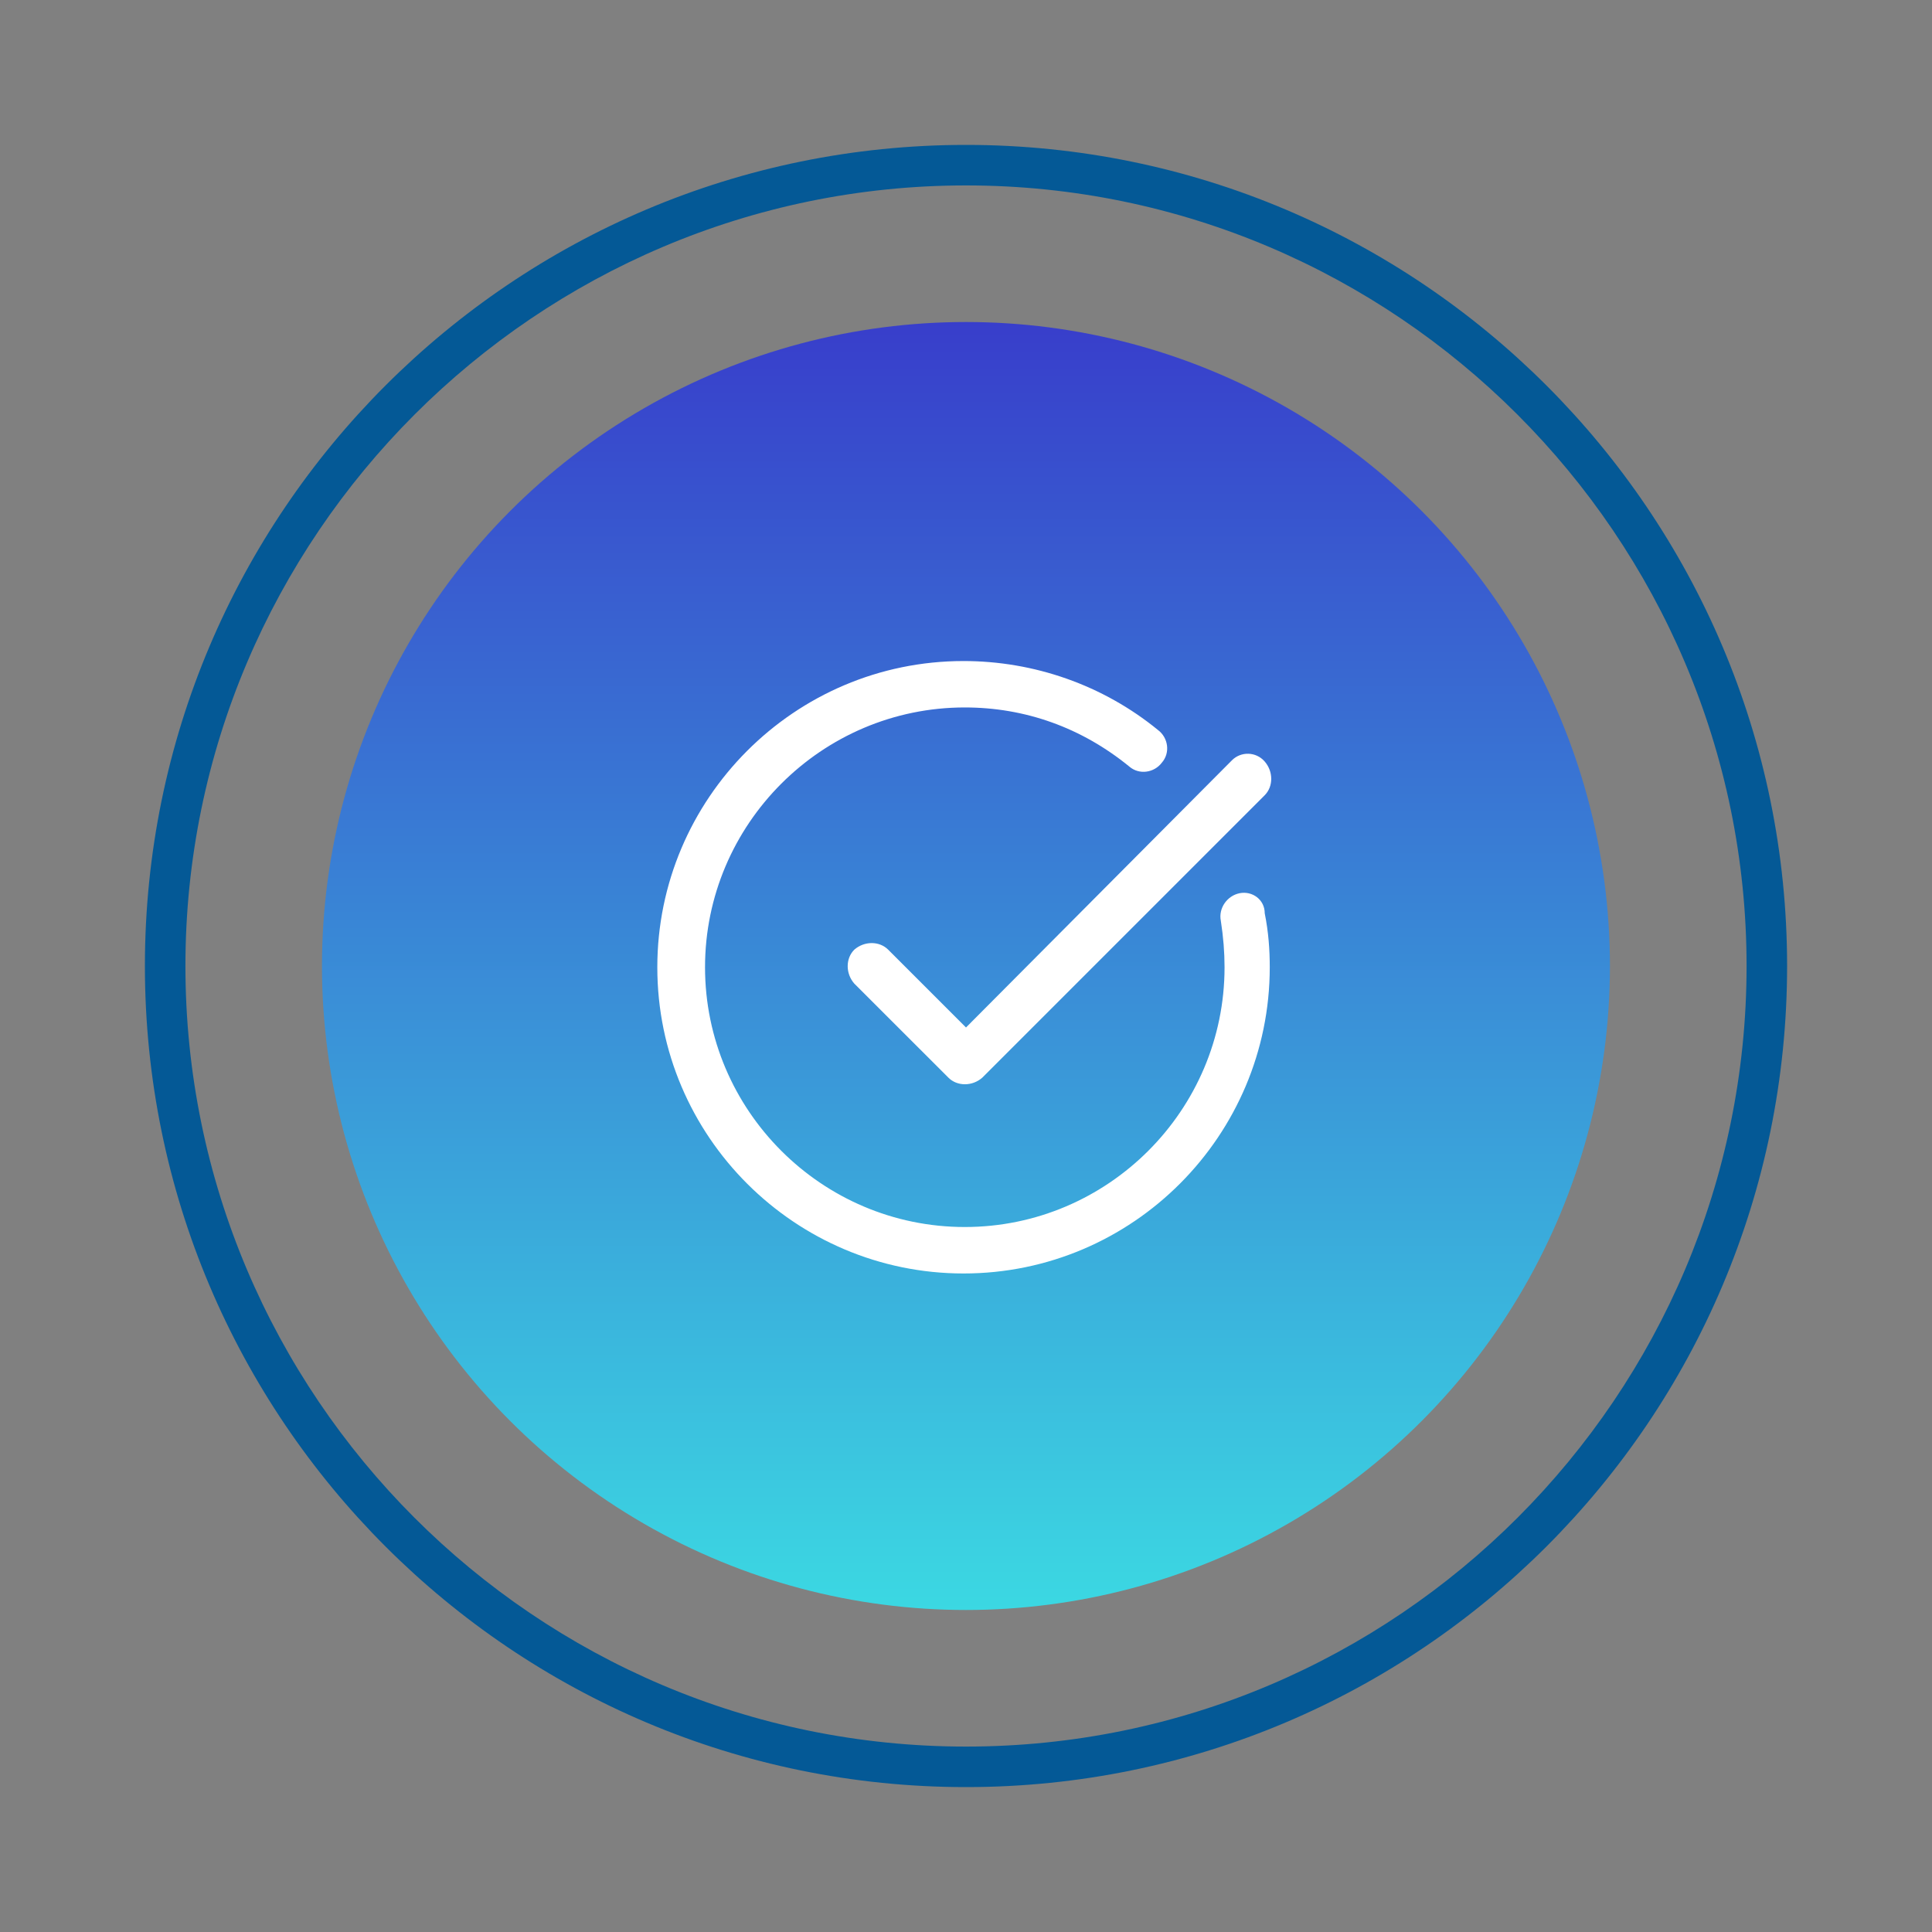
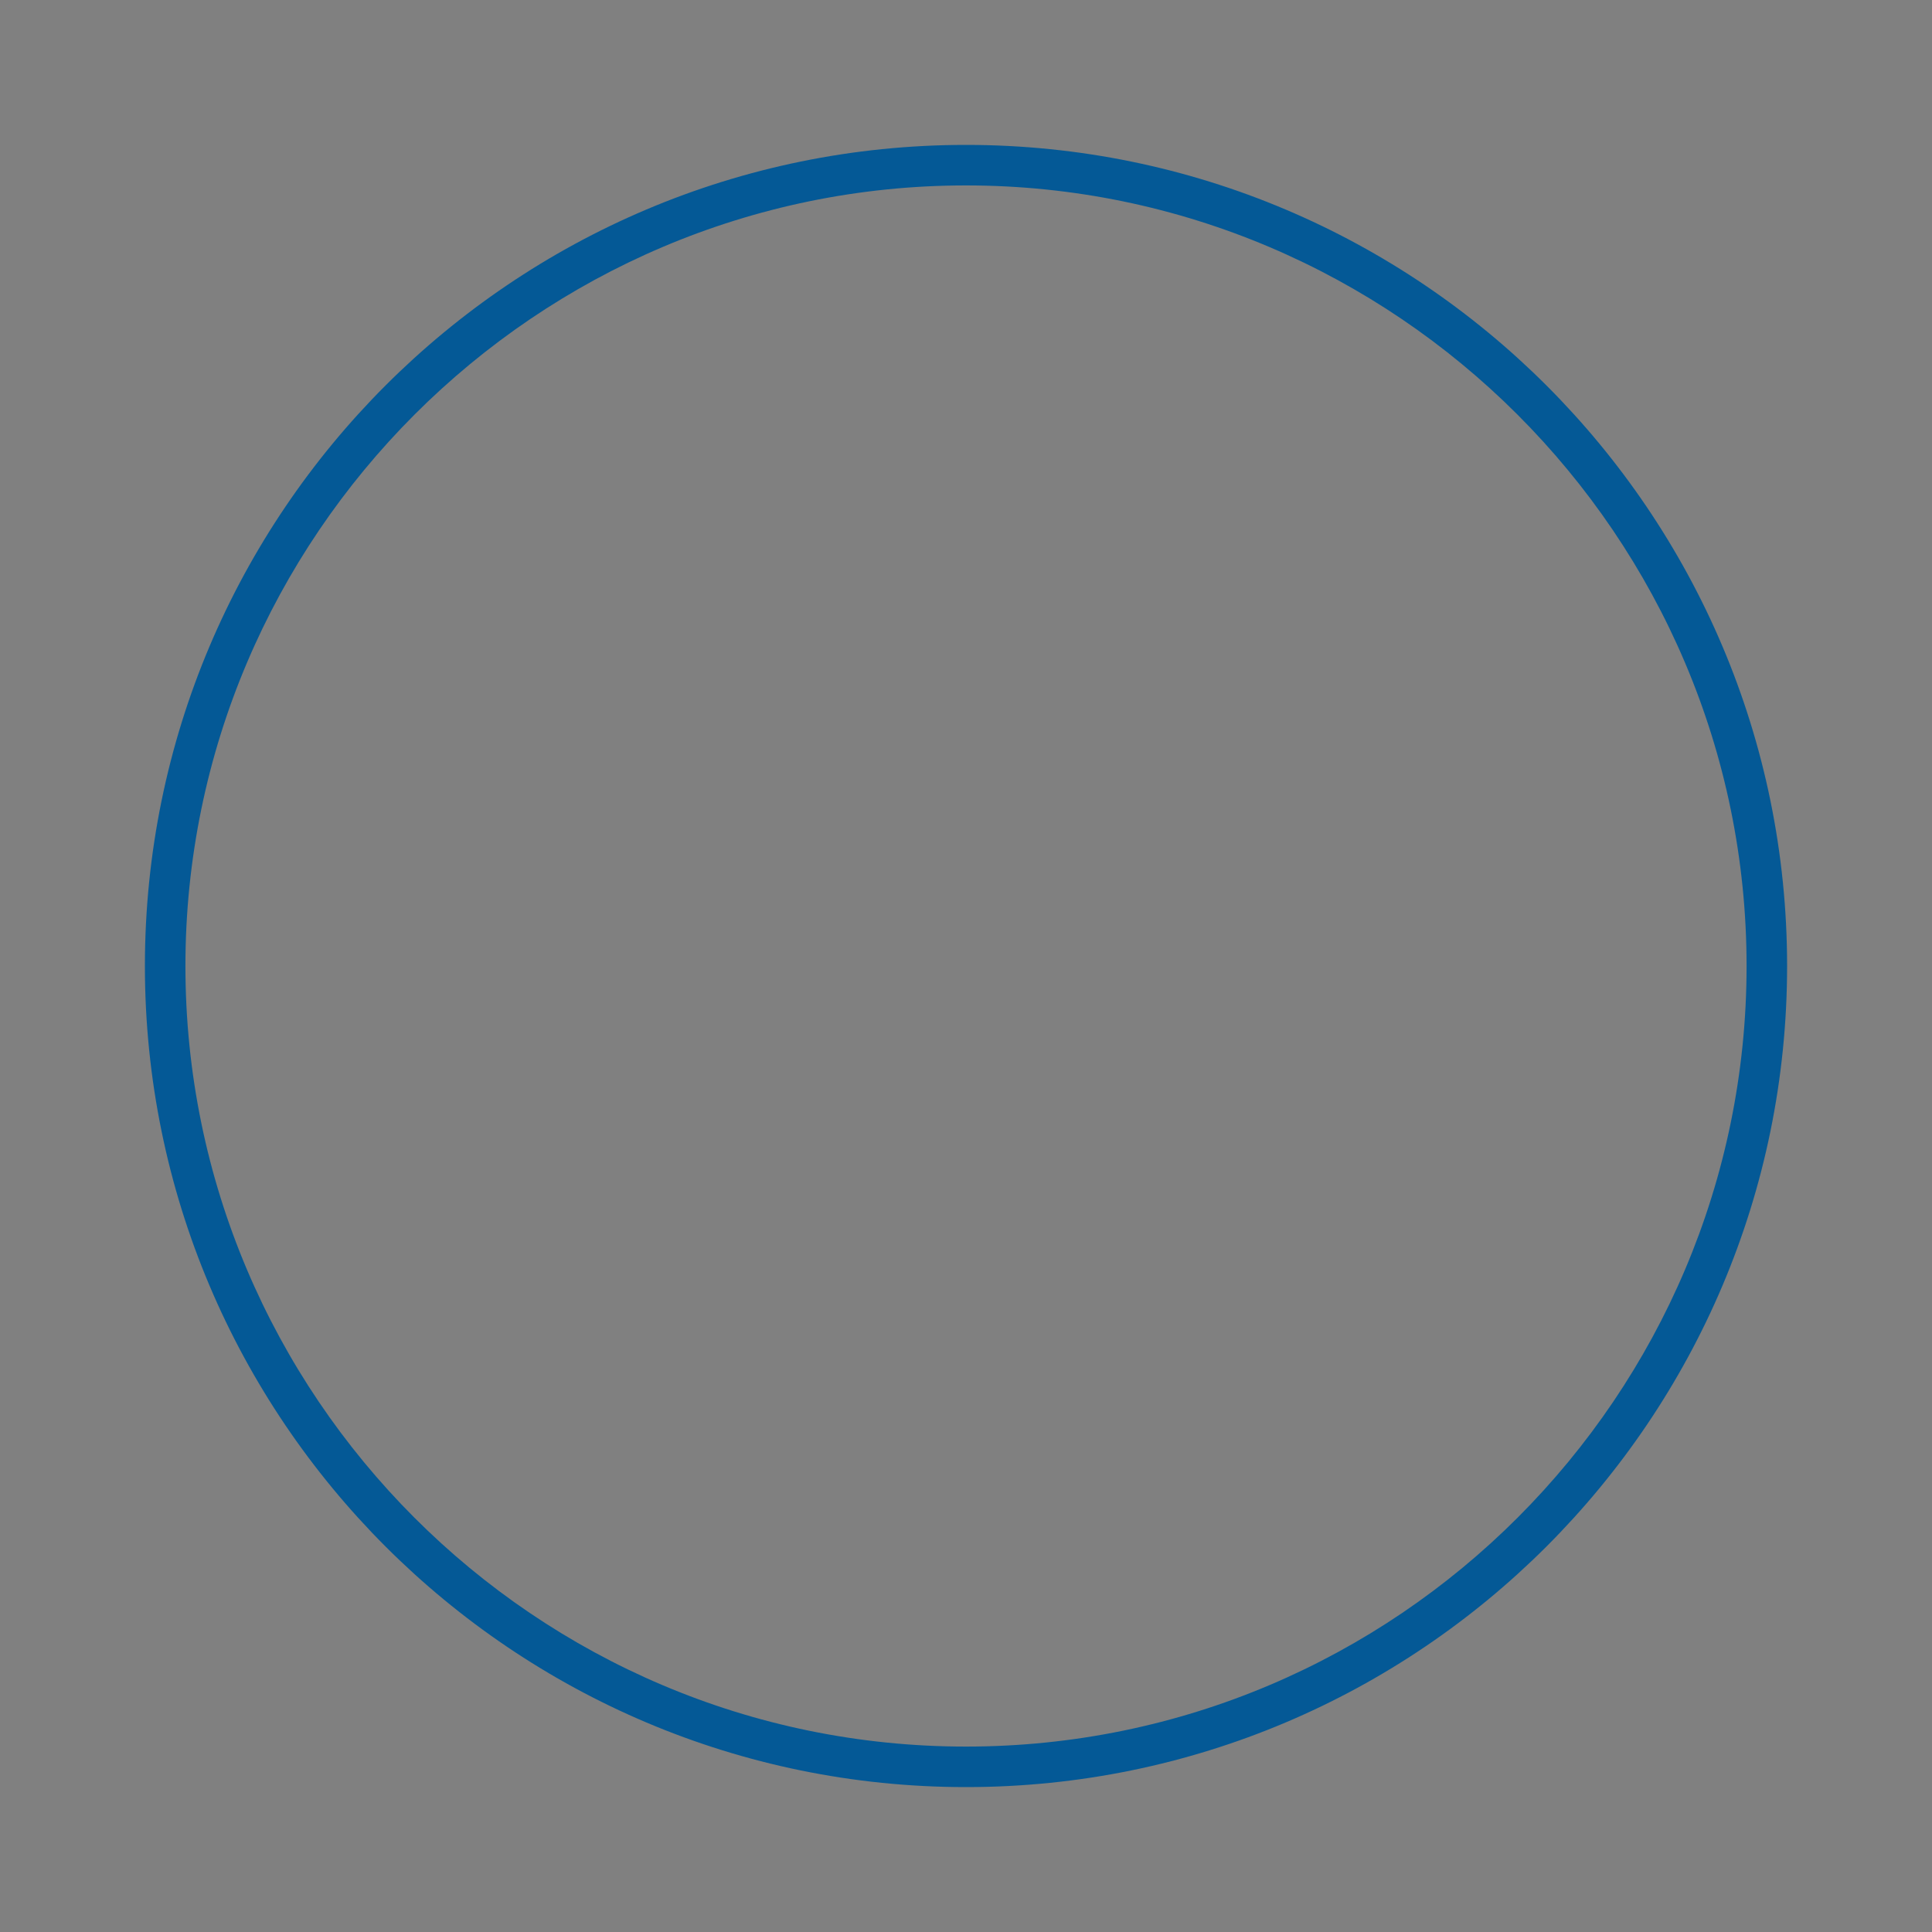
<svg xmlns="http://www.w3.org/2000/svg" width="40" height="40" viewBox="0 0 40 40" fill="none">
  <rect x="0" y="0" width="40" height="40" fill="#808080" stroke="none" />
-   <circle cx="19.999" cy="20" r="13.333" fill="url(#paint0_linear)" />
-   <path d="M25.508 15.739L20 21.273L18.389 19.662C18.207 19.48 17.895 19.48 17.687 19.662C17.505 19.844 17.505 20.156 17.687 20.364L19.636 22.312C19.818 22.494 20.13 22.494 20.337 22.312L26.183 16.466C26.365 16.284 26.365 15.973 26.183 15.765C26.002 15.557 25.69 15.557 25.508 15.739Z" fill="white" />
-   <path d="M25.665 18.493C25.405 18.545 25.224 18.805 25.276 19.064C25.328 19.402 25.353 19.714 25.353 20.026C25.353 22.988 22.937 25.404 19.975 25.404C17.013 25.404 14.597 22.988 14.597 20.026C14.597 17.064 17.013 14.647 19.975 14.647C21.222 14.647 22.391 15.063 23.379 15.869C23.587 16.05 23.898 15.998 24.054 15.791C24.236 15.583 24.184 15.271 23.976 15.115C22.833 14.18 21.404 13.686 19.949 13.686C16.442 13.686 13.609 16.544 13.609 20.026C13.609 23.533 16.467 26.366 19.949 26.366C23.457 26.366 26.289 23.507 26.289 20.026C26.289 19.662 26.263 19.298 26.185 18.909C26.185 18.623 25.925 18.441 25.665 18.493Z" fill="white" />
  <path d="M20 3C10.617 3 3 10.617 3 20C3 29.383 10.617 37 20 37C29.383 37 37 29.383 37 20C37 10.617 29.383 3 20 3ZM20 36.161C11.081 36.161 3.839 28.897 3.839 20C3.839 11.103 11.103 3.839 20 3.839C28.897 3.839 36.161 11.103 36.161 20C36.161 28.897 28.919 36.161 20 36.161Z" fill="#045996" />
  <defs>
    <linearGradient id="paint0_linear" x1="19.999" y1="6.667" x2="19.999" y2="33.333" gradientUnits="userSpaceOnUse">
      <stop stop-color="#383ECB" />
      <stop offset="1" stop-color="#3BD8E2" />
    </linearGradient>
  </defs>
</svg>